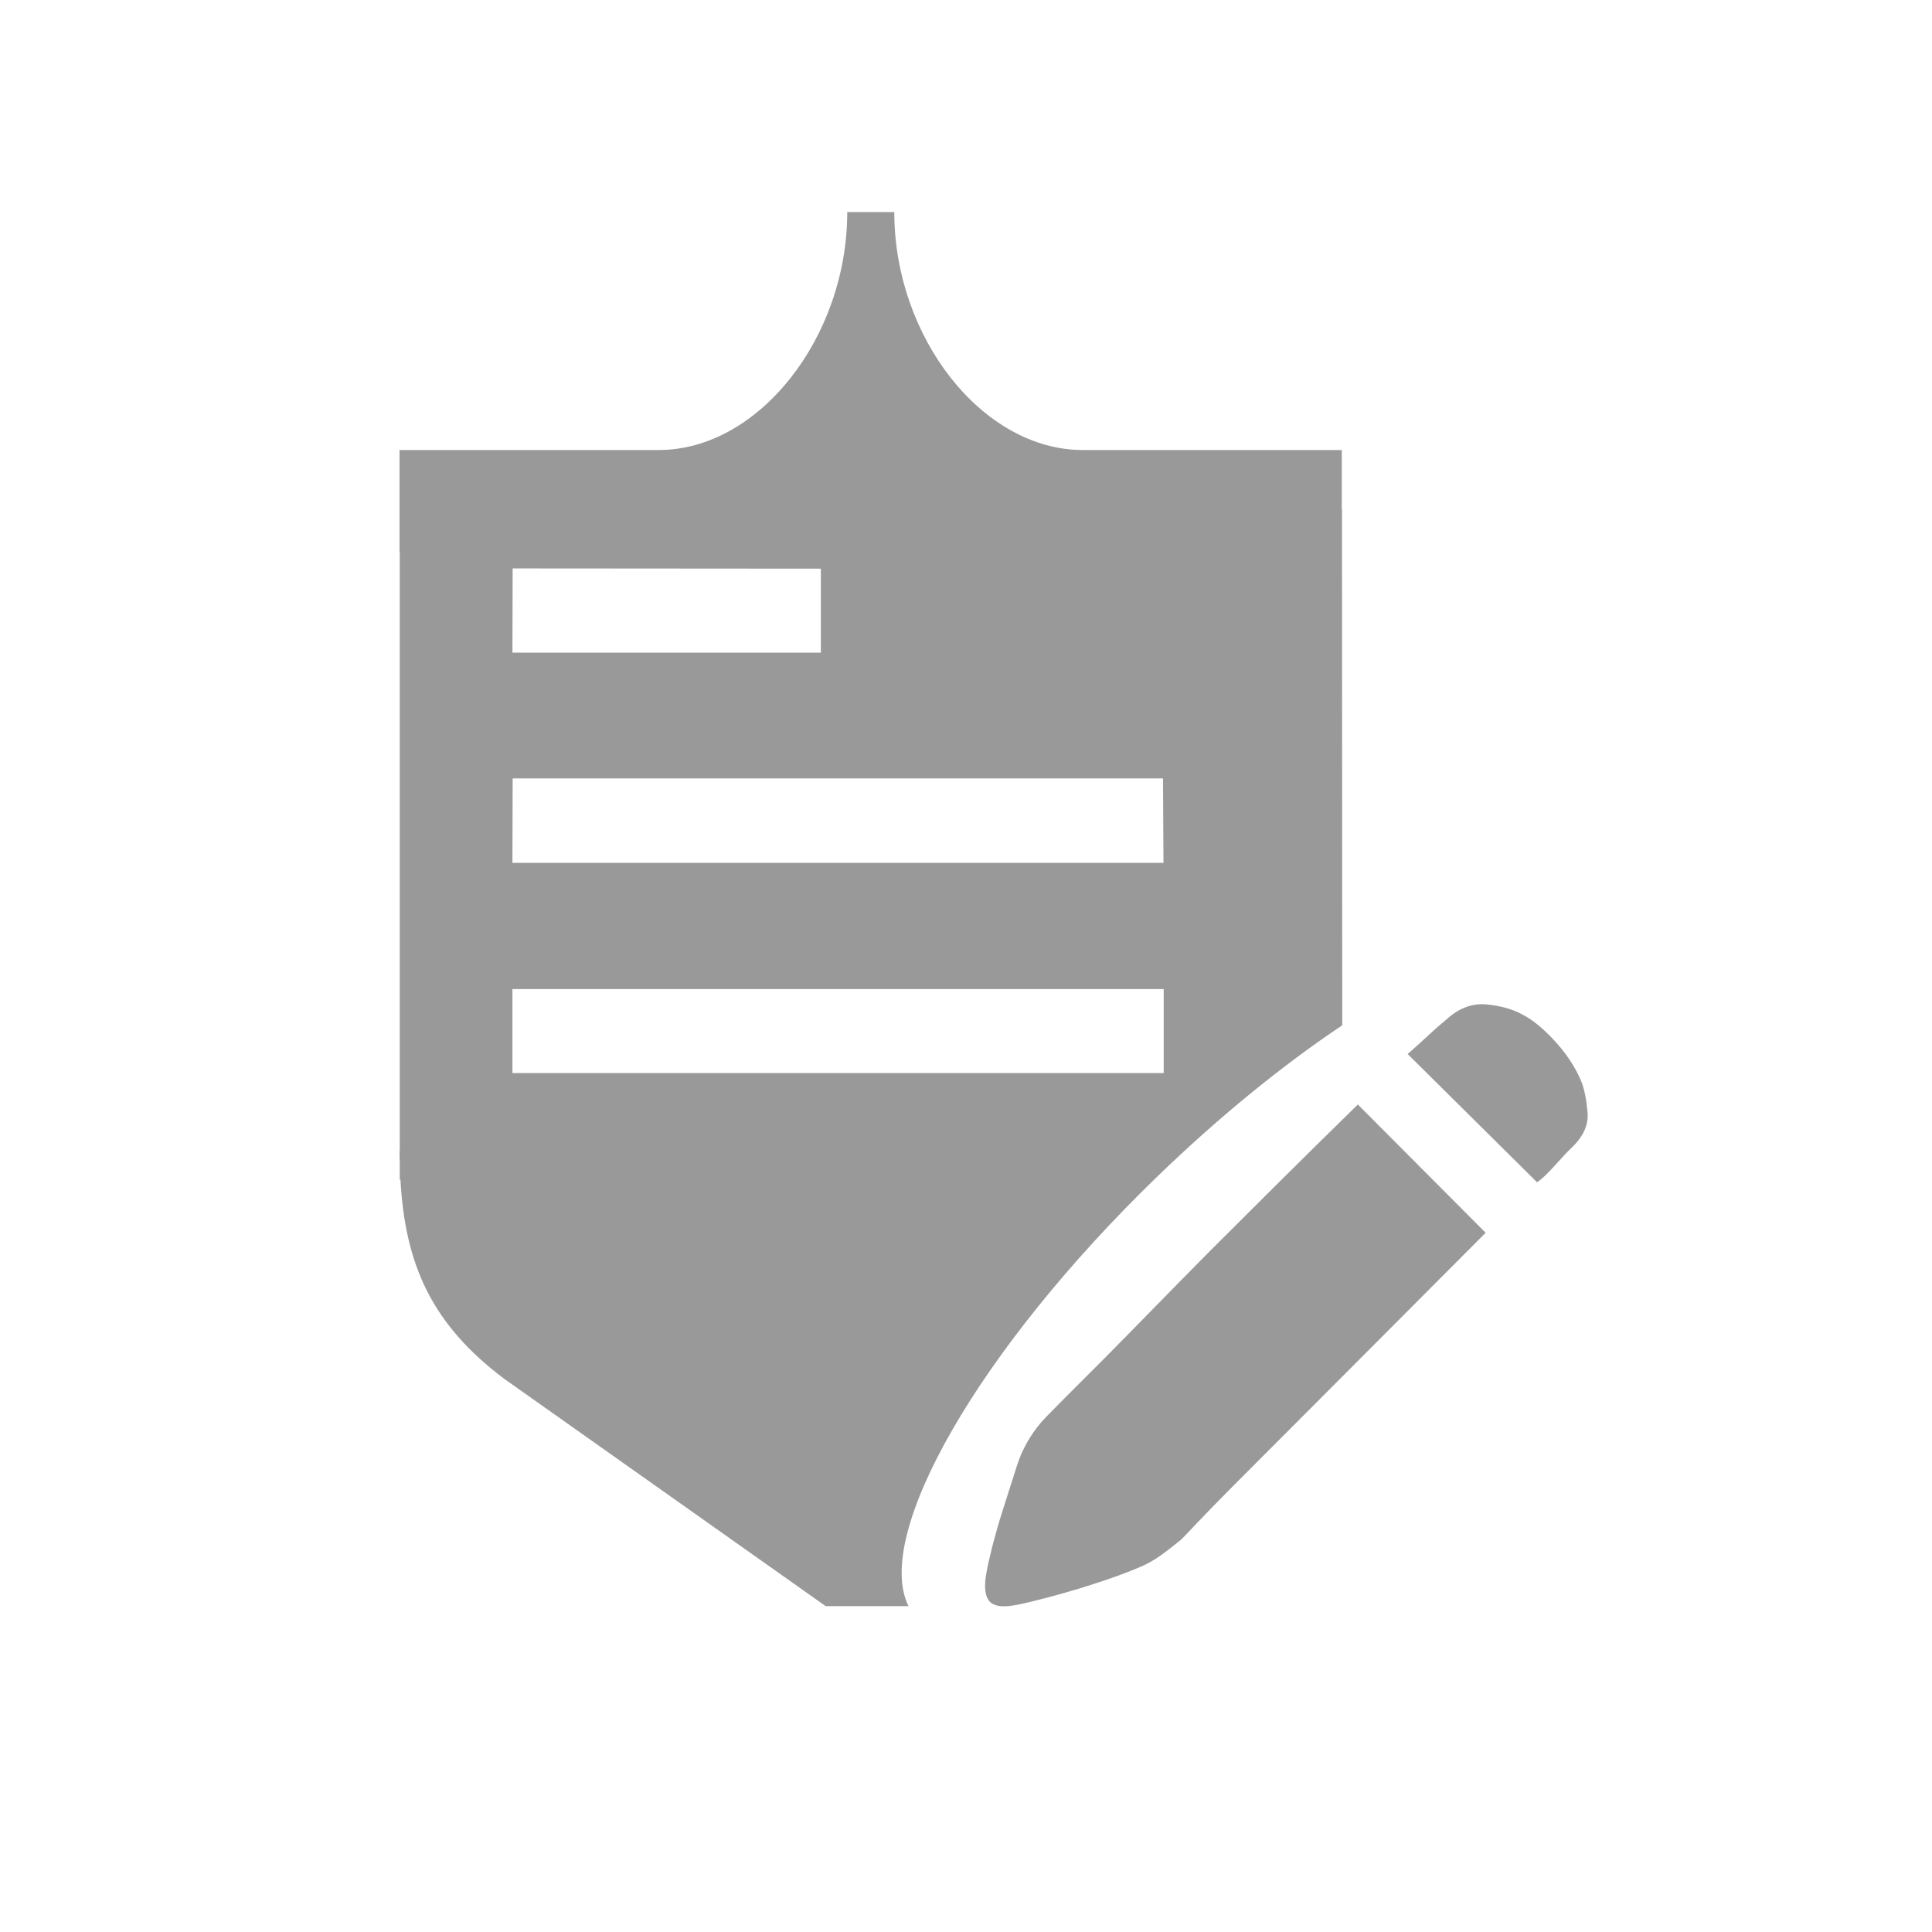
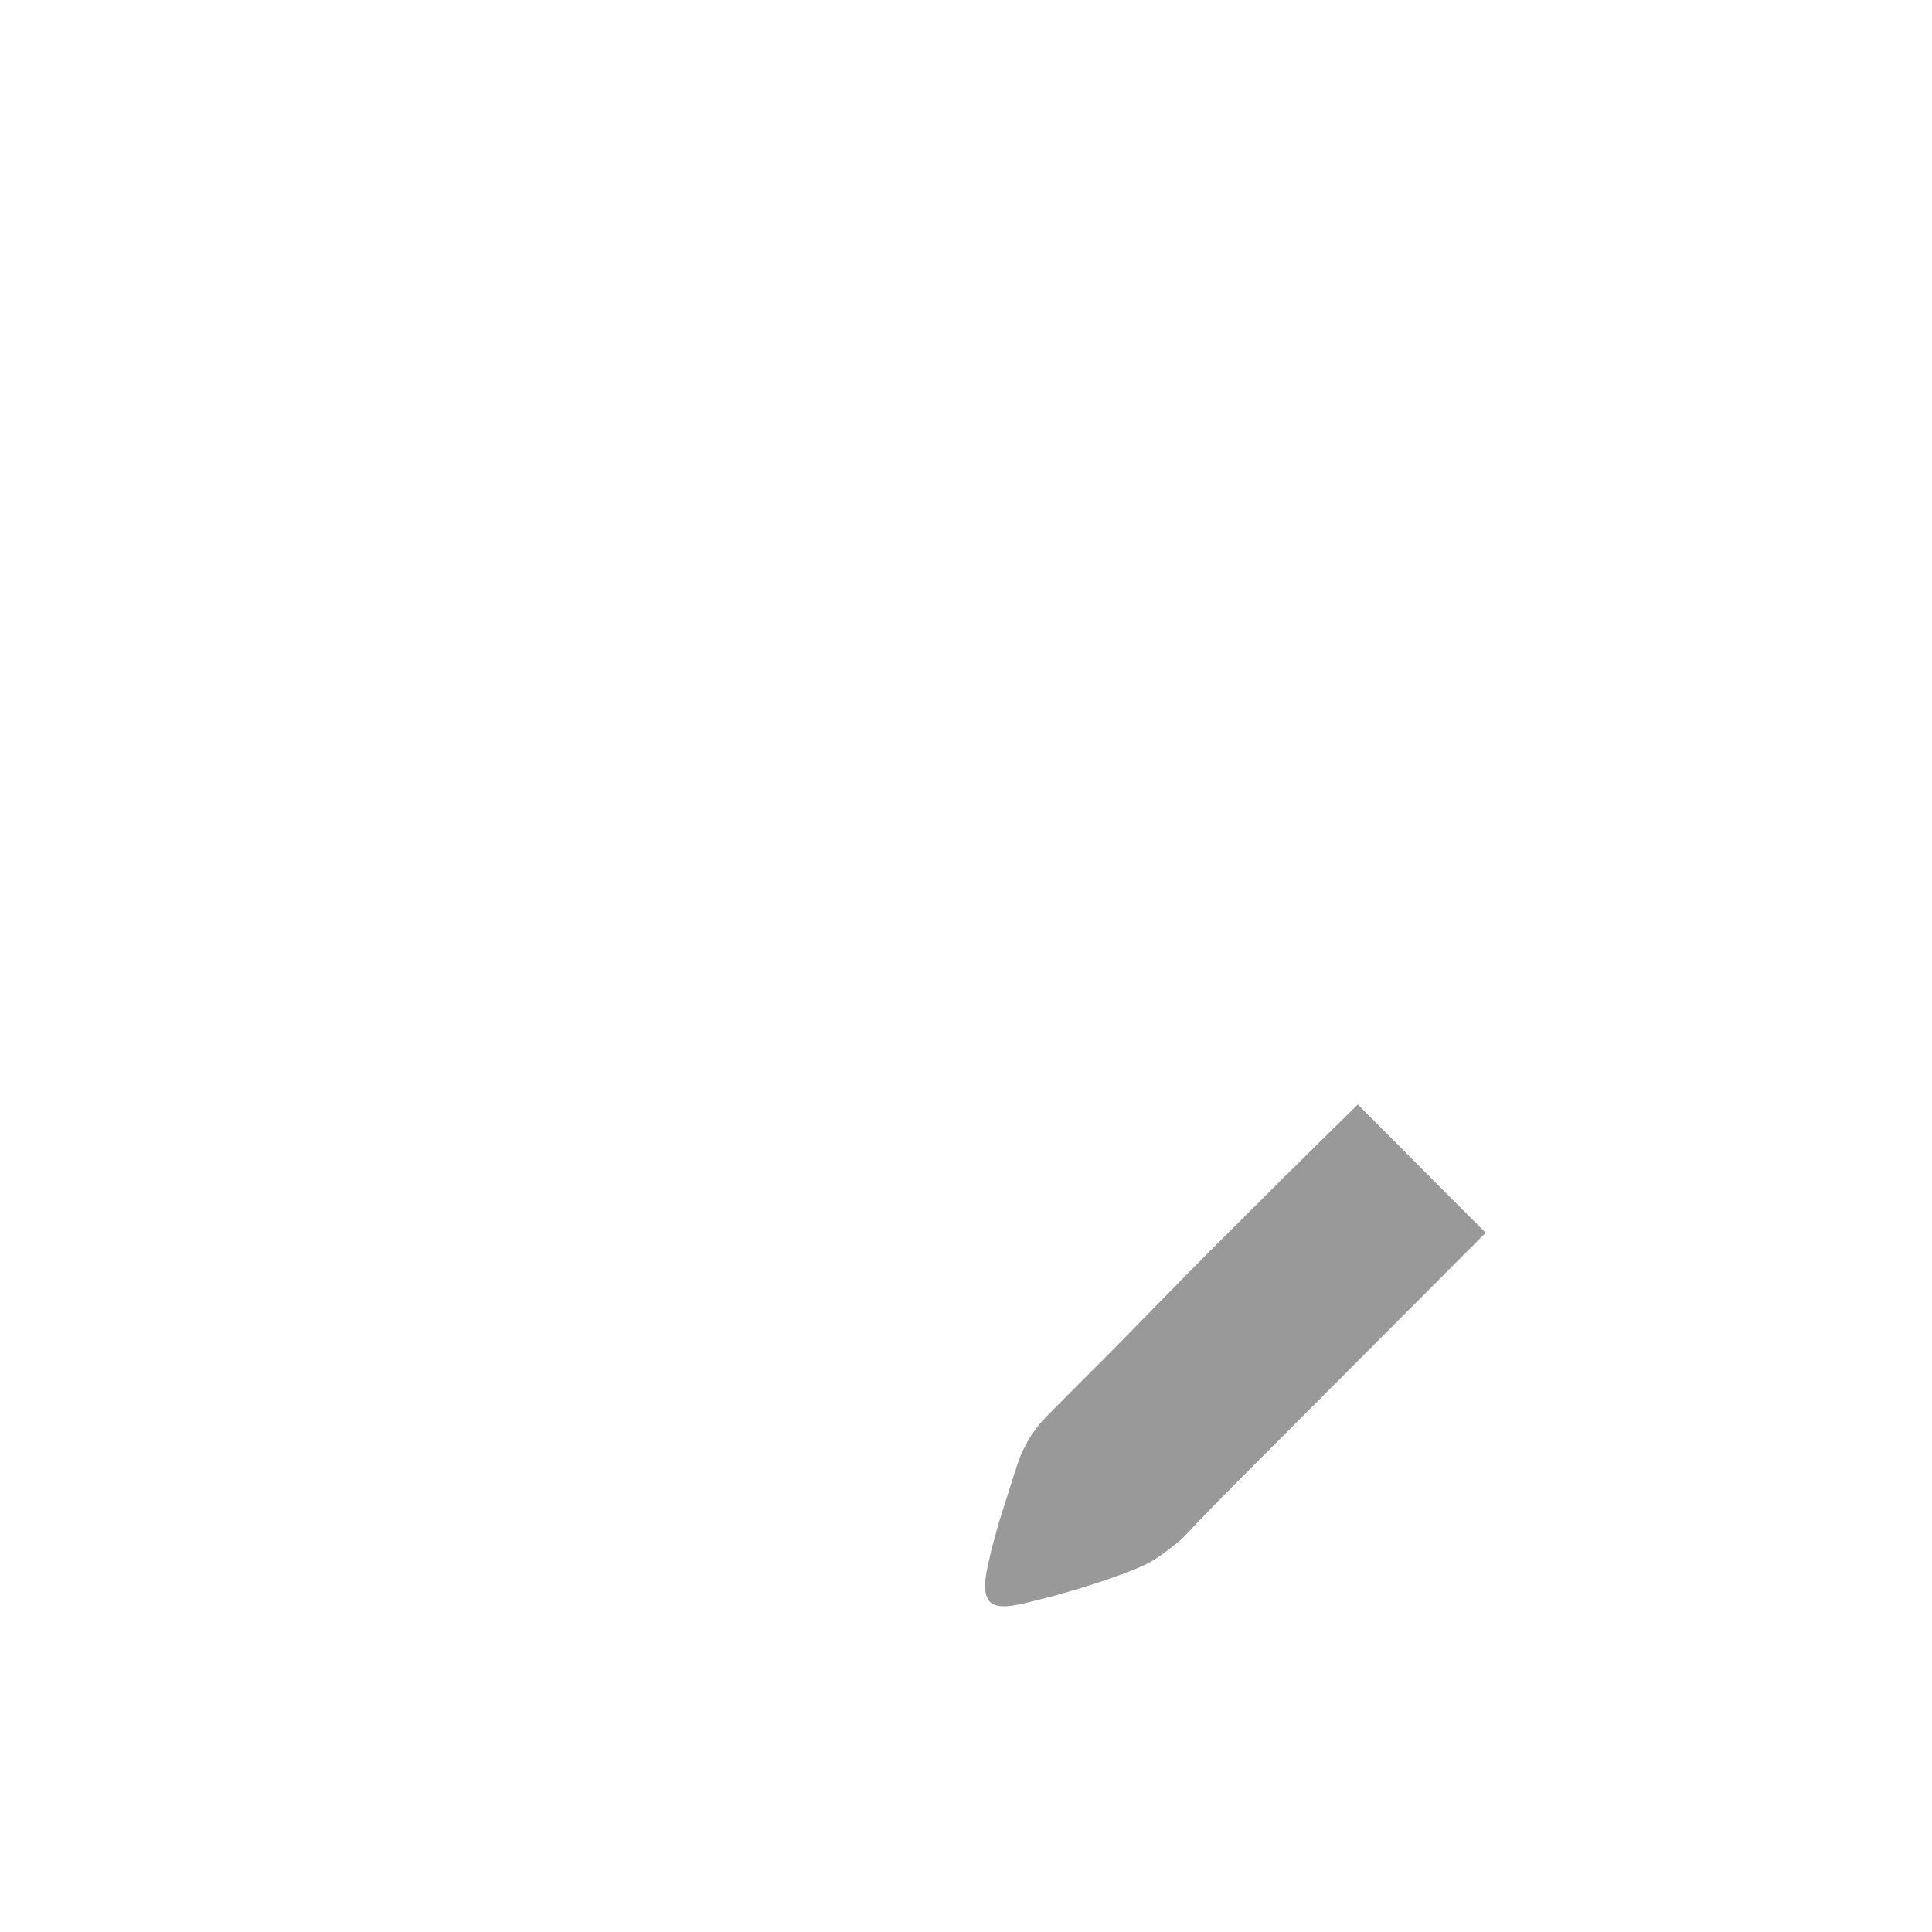
<svg xmlns="http://www.w3.org/2000/svg" t="1570593253577" class="icon" viewBox="0 0 1024 1024" version="1.1" p-id="93037" width="200" height="200">
  <defs>
    <style type="text/css" />
  </defs>
-   <path d="M613.135 623.838c33.083-31.989 66.775-59.355 98.277-80.397l-0.122-273.423h-0.122v-31.502H573.849c-53.031 0-99.858-59.599-99.858-126.13h-24.934c0 66.531-46.949 126.13-99.858 126.13h-137.442v54.125h0.122v317.332h-0.122c0 2.189 0 4.257 0.122 6.446v8.879l0.365-0.122c2.433 45.125 16.663 76.87 55.098 105.696l170.282 120.413h43.908c-18.853-37.827 37.097-135.86 131.603-227.447zM271.721 301.277l163.349 0.122v44.516H271.599l0.122-44.638z m0 111.291h344.698l0.243 44.76H271.599l0.122-44.76z m-0.122 156.172V524.224h345.185v44.516H271.599zM841.434 589.417c-0.608-6.446-1.581-11.92-3.284-16.177-3.162-7.663-7.906-14.717-14.109-21.528-6.203-6.69-11.92-11.433-17.393-14.109-4.865-2.676-11.068-4.5-18.609-5.23-7.541-0.73-14.596 1.824-21.042 7.663-2.676 2.189-6.081 5.108-10.095 8.879-4.014 3.771-7.663 6.933-10.825 9.73l68.599 67.991c1.581-1.095 3.527-2.676 5.595-4.865 1.581-1.581 3.527-3.649 5.717-6.081 2.189-2.433 4.5-4.987 7.298-7.663 6.081-5.838 8.757-12.163 8.149-18.609z" p-id="93038" fill="#999999" />
  <path d="M641.231 663.125c-9.609 9.73-19.339 19.582-29.069 29.556-9.73 9.974-18.609 18.974-26.637 27.123l-20.191 20.191-10.46 10.582c-5.352 5.473-9.609 11.555-12.893 18.609-1.095 2.068-2.554 6.203-4.379 12.041-1.946 5.96-3.892 12.285-6.081 19.096-2.189 6.69-4.014 13.379-5.717 19.826-1.581 6.446-2.676 11.312-3.162 14.596-1.095 6.446-0.487 11.068 1.581 13.744 2.189 2.676 6.446 3.527 12.893 2.433 3.162-0.487 8.028-1.581 14.474-3.284 6.446-1.581 13.136-3.527 20.191-5.595 7.055-2.189 13.866-4.379 20.555-6.811 6.69-2.433 11.676-4.5 14.96-6.081 3.284-1.581 6.446-3.649 9.73-6.081s6.203-4.744 8.879-6.933c0.608-0.487 3.406-3.527 8.514-8.879s11.433-11.92 18.974-19.461l55.706-55.828 78.329-78.573-67.748-67.991c-29.191 28.583-55.22 54.49-78.451 77.721z" p-id="93039" fill="#999999" />
</svg>